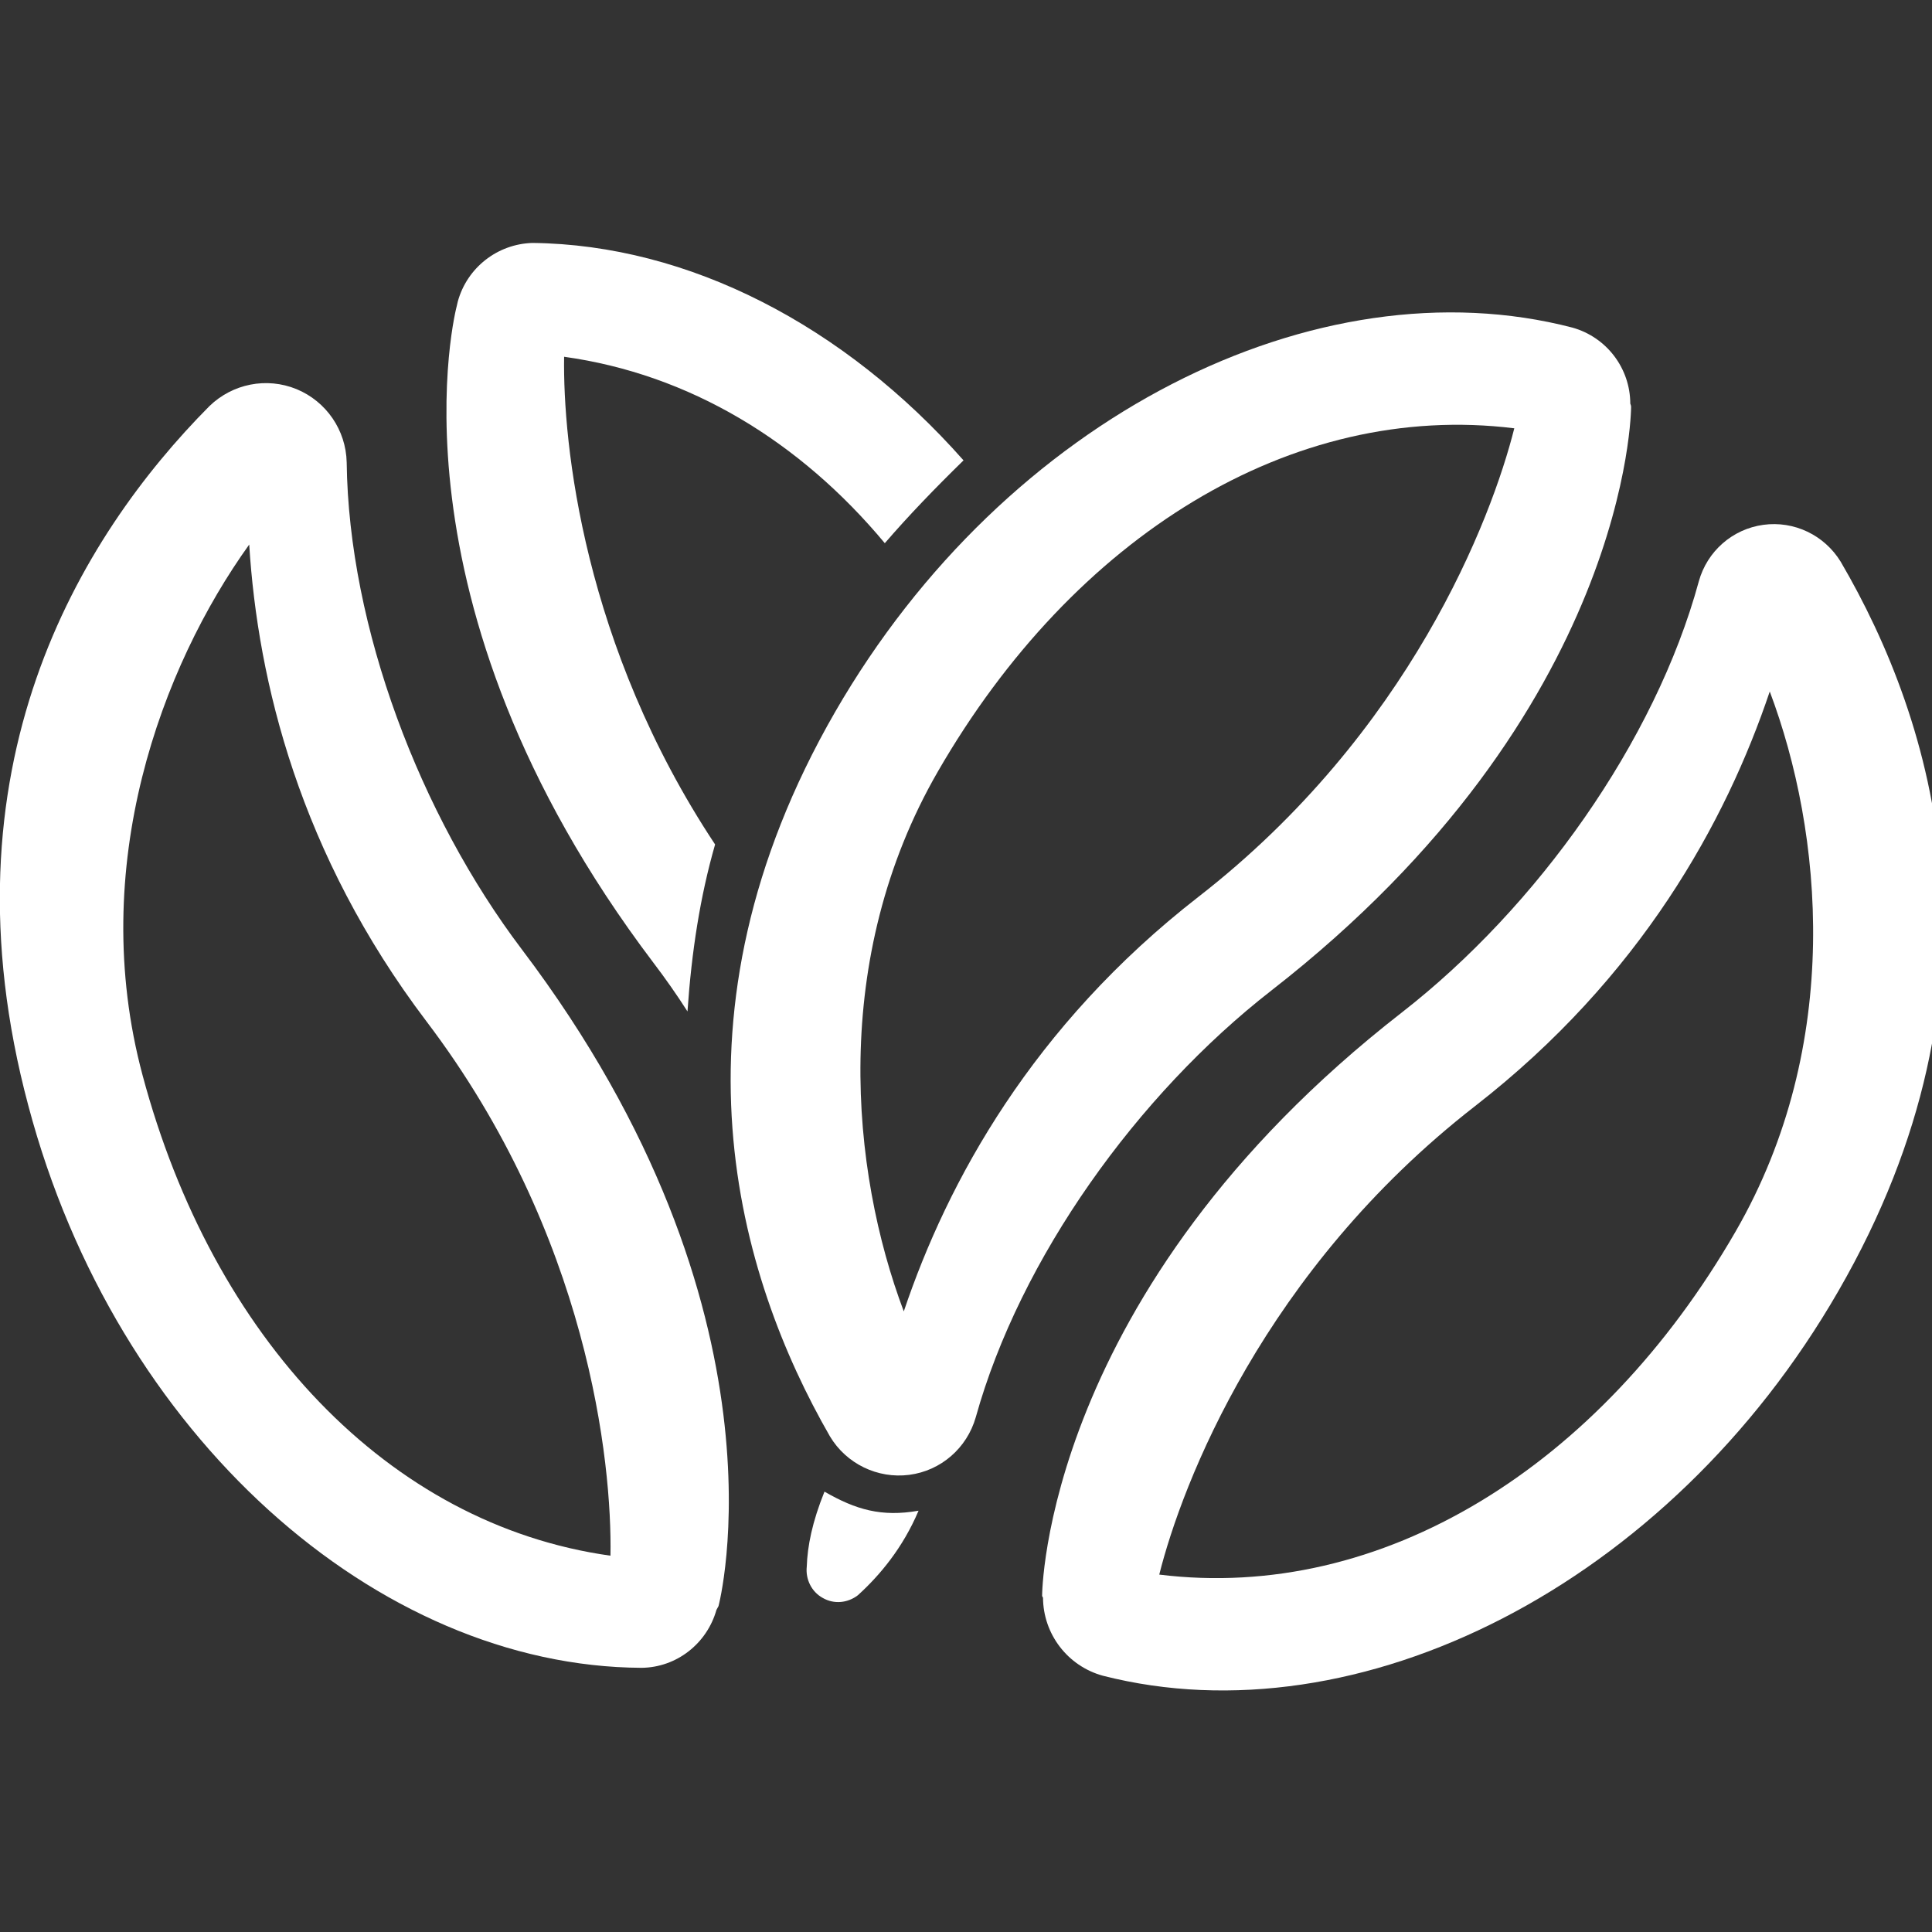
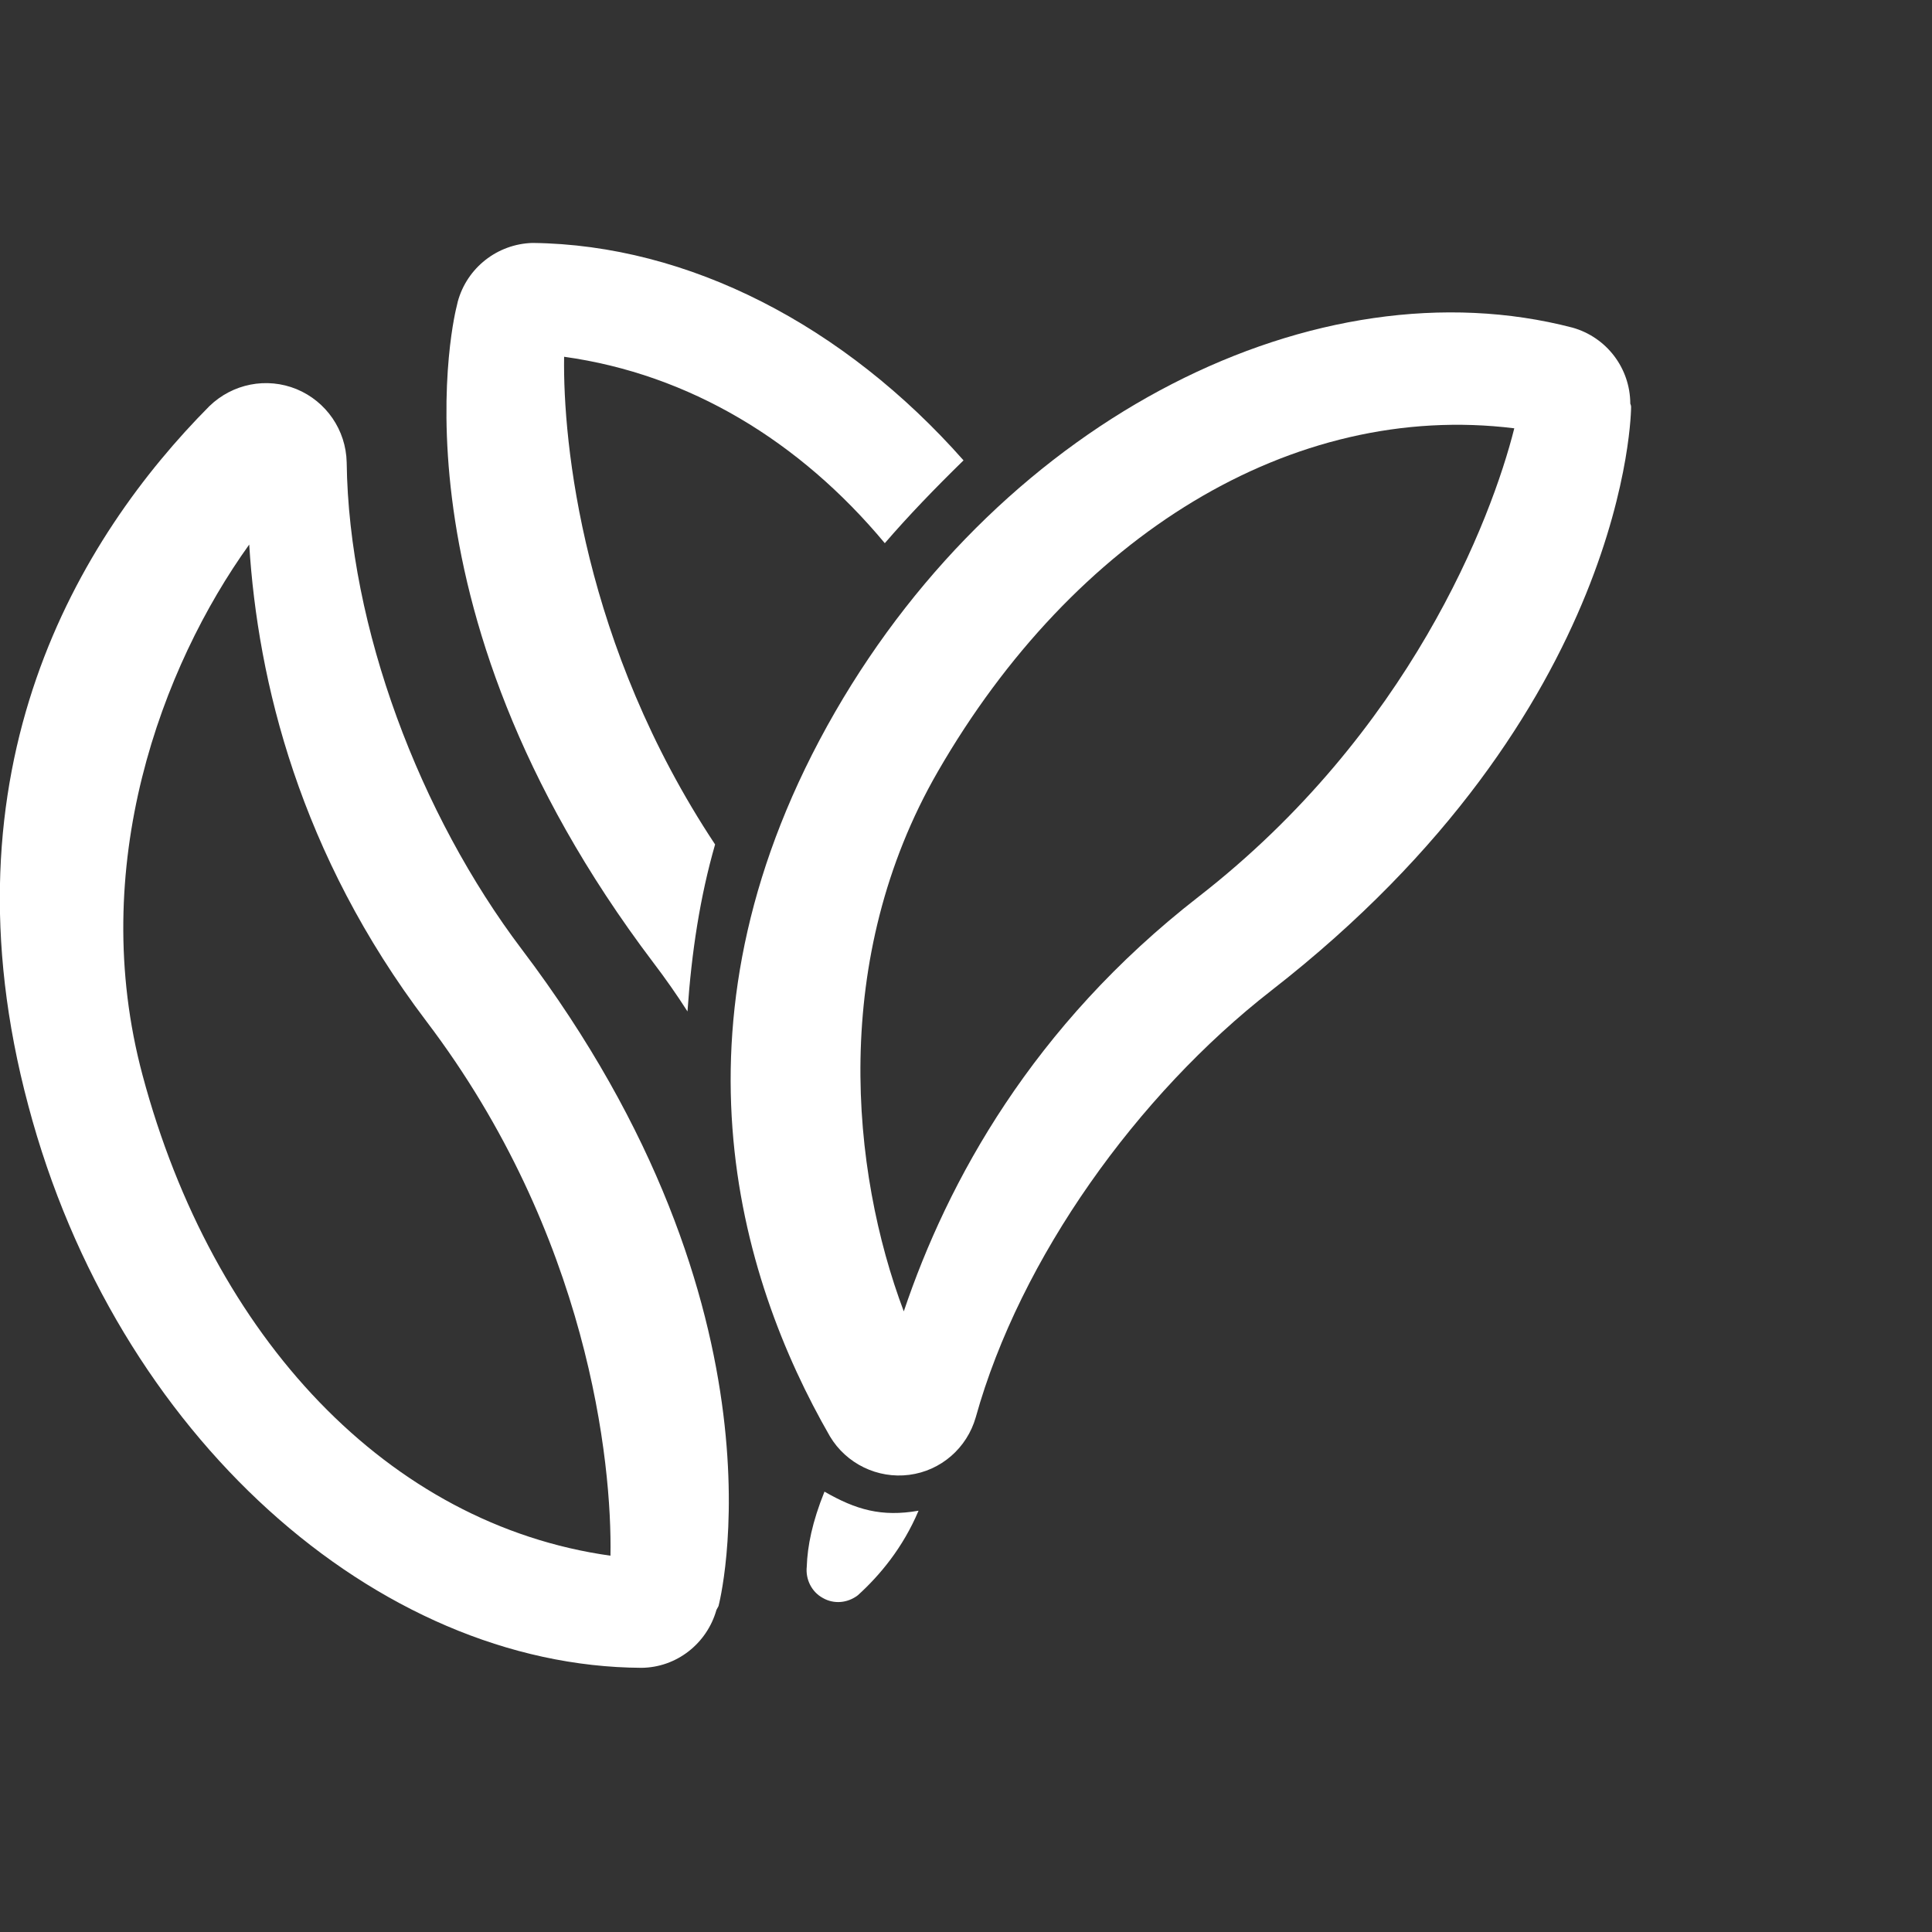
<svg xmlns="http://www.w3.org/2000/svg" version="1.1" id="Слой_1" x="0px" y="0px" viewBox="0 0 56.69 56.69" style="enable-background:new 0 0 56.69 56.69;" xml:space="preserve">
  <rect x="0" y="0" width="56.69" height="56.69" fill="#333333" stroke="none" />
  <style type="text/css">
	.st0{fill-rule:evenodd;clip-rule:evenodd;fill:#FFFFFF;}
</style>
  <g id="Icons1">
    <g id="Strike">
	</g>
    <g id="H1">
	</g>
    <g id="H2">
	</g>
    <g id="H3">
	</g>
    <g id="list-ul">
	</g>
    <g id="hamburger-1">
	</g>
    <g id="hamburger-2">
	</g>
    <g id="list-ol">
	</g>
    <g id="list-task">
	</g>
    <g id="trash">
	</g>
    <g id="vertical-menu">
	</g>
    <g id="horizontal-menu">
	</g>
    <g id="sidebar-2">
	</g>
    <g id="Pen">
	</g>
    <g id="Pen1">
	</g>
    <g id="clock">
	</g>
    <g id="external-link">
	</g>
    <g id="hr">
	</g>
    <g id="info">
	</g>
    <g id="warning">
	</g>
    <g id="plus-circle">
	</g>
    <g id="minus-circle">
	</g>
    <g id="vue">
	</g>
    <g id="cog">
	</g>
    <g id="logo">
	</g>
    <g id="radio-check">
	</g>
    <g id="eye-slash">
	</g>
    <g id="eye">
	</g>
    <g id="toggle-off">
	</g>
    <g id="shredder">
	</g>
    <g id="spinner--loading--dots-">
	</g>
    <g id="react">
	</g>
    <g id="check-selected">
	</g>
    <g id="turn-off">
	</g>
    <g id="code-block">
	</g>
    <g id="user">
	</g>
    <g id="coffee-bean">
	</g>
    <g id="coffee-beans" transform="matrix(0.813,0,0,0.813,474.123,-0.133)">
      <g id="coffee-bean1" transform="matrix(0.785,0.453,-0.453,0.785,382.475,-256.924)">
        <g transform="matrix(1,0,0,1,0,-0.7)">
          <path class="st0" d="M-720.29,758.92c1.37-0.35,2.8,0.25,3.51,1.47c0.08,0.06,0.1,0.11,0.1,0.11s6.03,10.48-0.8,27.28      c-2.54,6.25-3.34,14.22-1.7,20.6c0.31,1.24-0.14,2.54-1.15,3.31s-2.39,0.87-3.5,0.25c-6.35-3.68-14.23-11.13-14.24-25.09      C-738.07,773.25-730.41,761.71-720.29,758.92z M-720.29,763.55c-8.22,3.48-13.05,12.48-13.05,23.31c0,8.6,4.95,15.51,9.57,19.3      c-1.08-5.36-1.24-12.42,1.91-20.16C-717.84,776.13-719.27,767.13-720.29,763.55z" />
        </g>
        <g transform="matrix(-1,0,0,-1,1483.03,703.293)">
-           <path class="st0" d="M2192.68-110.77c1.41-0.37,2.89,0.25,3.62,1.5c0.06,0.03,0.07,0.05,0.07,0.05s6.03,10.48-0.8,27.28      c-2.56,6.3-3.35,14.37-1.66,20.78c0.31,1.2-0.12,2.47-1.1,3.23s-2.31,0.86-3.4,0.27c-6.39-3.64-14.44-11.09-14.44-25.2      C2174.96-96.42,2182.59-107.94,2192.68-110.77z M2192.75-106.16c-8.22,3.48-13.05,12.48-13.05,23.31c0,8.6,4.95,15.51,9.57,19.3      c-1.08-5.36-1.24-12.42,1.91-20.16C2195.2-93.58,2193.77-102.58,2192.75-106.16z" />
-         </g>
+           </g>
      </g>
      <g transform="matrix(1.23,0,0,1.23,-189.709,-77.66)">
        <path class="st0" d="M-301.07,112.21c1.03-0.01,1.92-0.71,2.2-1.7c0.04-0.07,0.06-0.11,0.06-0.11s2.3-8.61-5.77-19.27     c-2.99-3.95-5.08-9.45-5.14-14.29c-0.02-0.95-0.6-1.79-1.47-2.15c-0.88-0.36-1.88-0.16-2.56,0.5     c-3.81,3.84-7.96,10.63-5.31,20.53C-316.49,105.41-308.82,112.17-301.07,112.21z M-295.7,107.04c0.92,0.53,1.67,0.75,2.76,0.56     c-0.46,1.09-1.14,1.9-1.78,2.48c-0.3,0.23-0.7,0.27-1.03,0.08c-0.33-0.18-0.51-0.55-0.47-0.92     C-296.2,108.64-296.06,107.93-295.7,107.04z M-301.98,108.92c-6.51-0.91-11.67-6.39-13.73-14.1c-1.64-6.12,0.56-11.99,3.13-15.57     c0.25,4.02,1.48,9.08,5.2,13.99C-302.63,99.5-301.93,106.18-301.98,108.92z M-299.72,92.95c-0.32-0.5-0.65-0.97-1-1.43     c-8.07-10.66-5.77-19.27-5.77-19.27s0.01-0.05,0.03-0.13c0.27-0.99,1.16-1.69,2.19-1.72c4.59,0.05,9.16,2.43,12.65,6.38     c-0.85,0.83-1.62,1.63-2.31,2.43c-2.5-3-5.74-4.96-9.41-5.47c-0.04,2.54,0.56,8.47,4.43,14.31     C-299.35,89.58-299.6,91.2-299.72,92.95z" />
      </g>
    </g>
    <g id="coffee-bean-filled">
	</g>
    <g transform="matrix(0.638,0.369,-0.369,0.638,913.062,-208.975)">
      <g id="coffee-beans-filled">
        <g id="coffee-bean2">
			</g>
      </g>
    </g>
    <g id="clipboard">
	</g>
    <g transform="matrix(1,0,0,1,128.011,1.354)">
      <g id="clipboard-paste">
		</g>
    </g>
    <g id="clipboard-copy">
	</g>
    <g id="Layer1">
	</g>
  </g>
</svg>